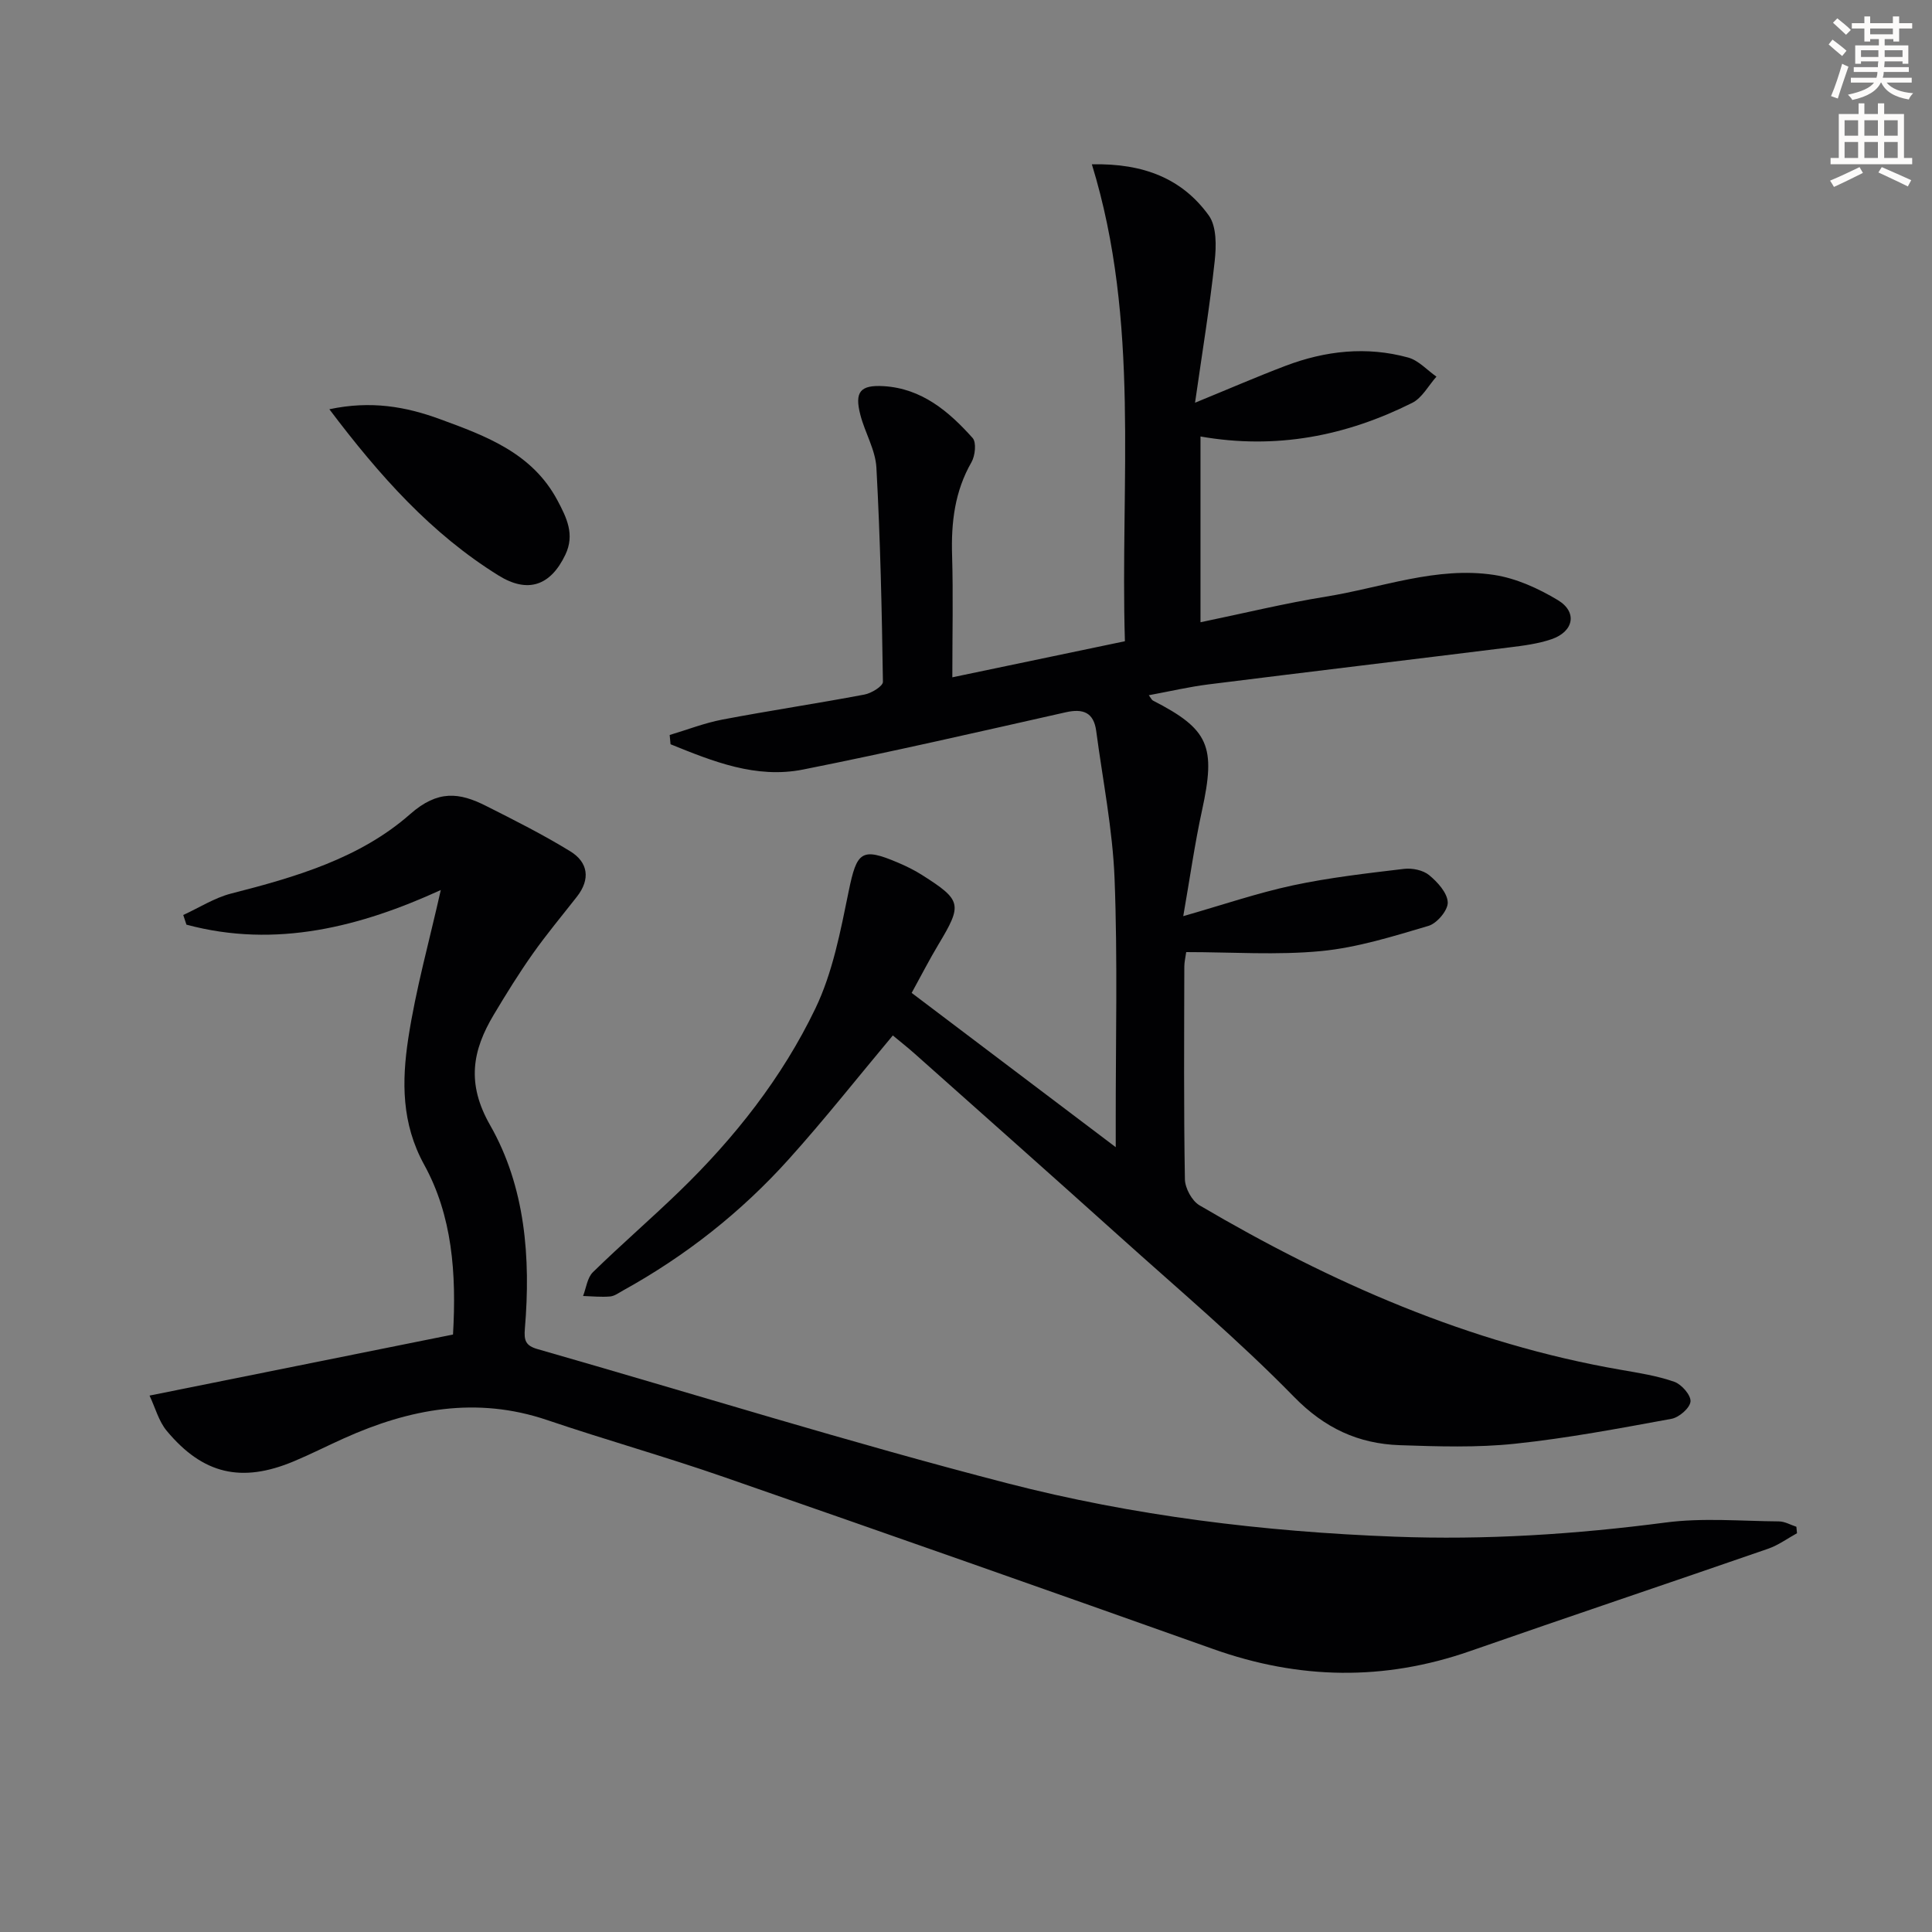
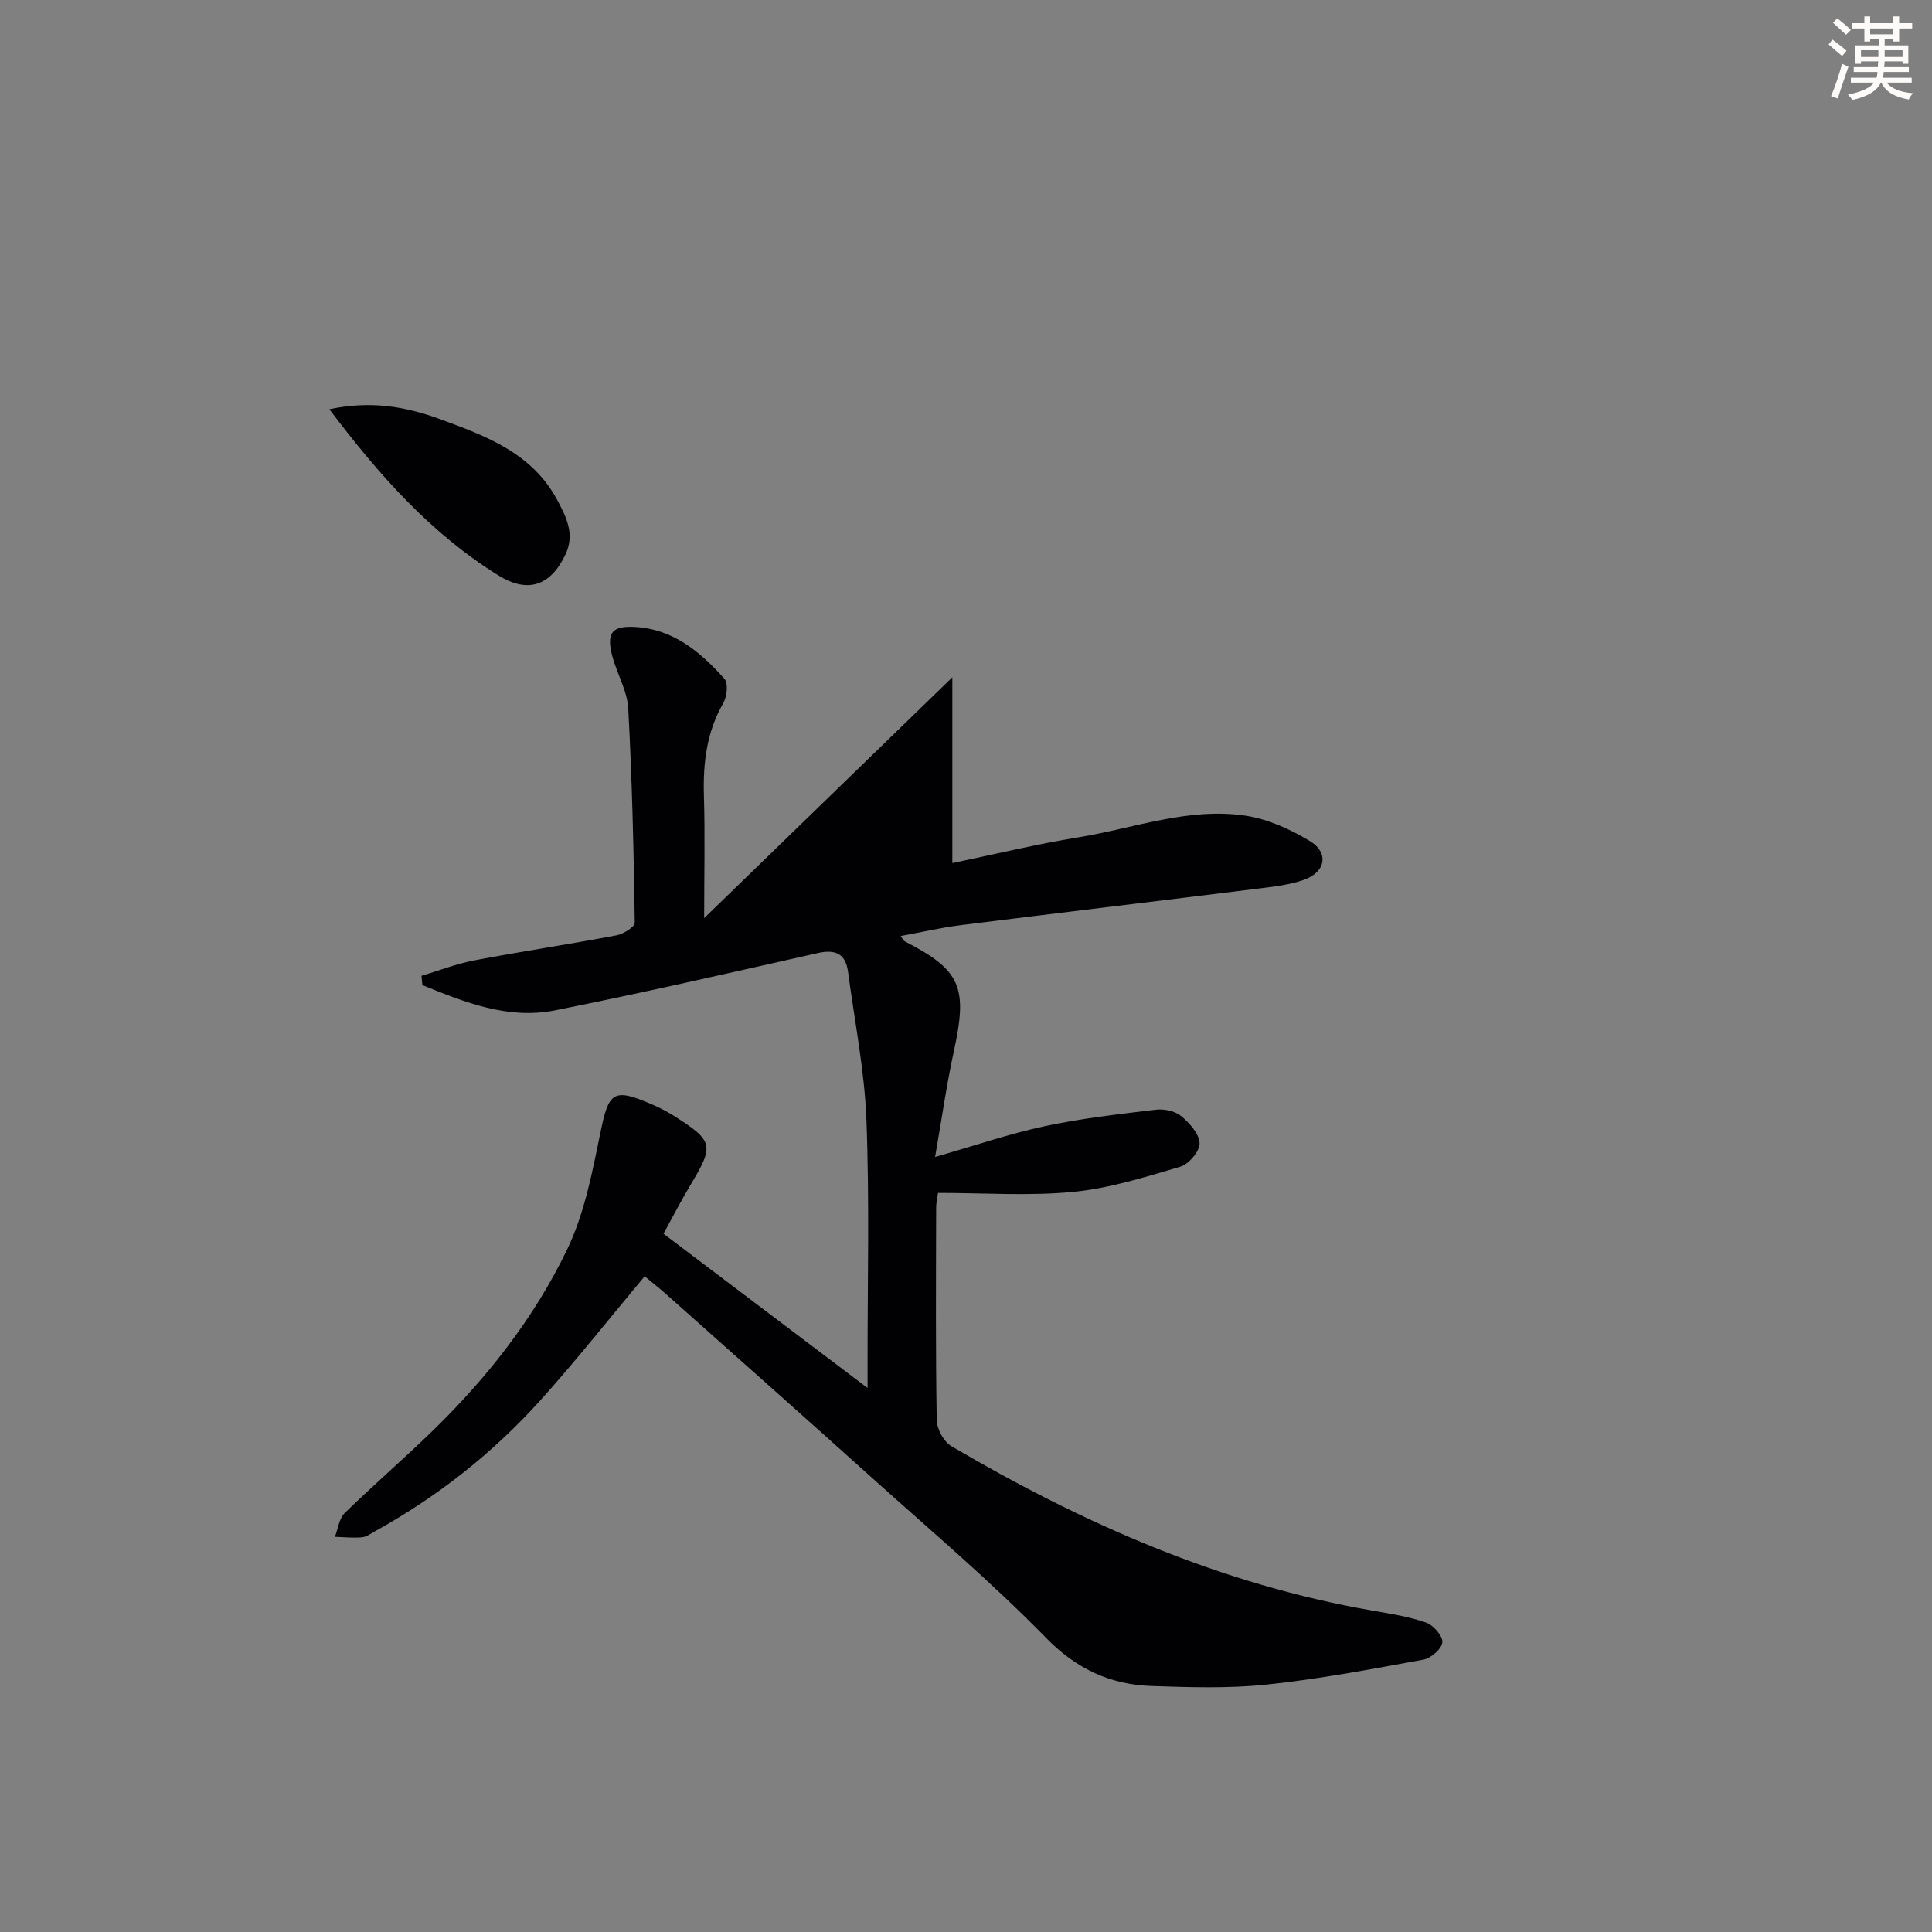
<svg xmlns="http://www.w3.org/2000/svg" enable-background="new 0 0 400 400" viewBox="0 0 400 400">
  <rect x="0" y="0" width="400" height="400" fill="#808080" stroke="none" />
  <path d="m378.6 9.2.8-1c.9.7 1.9 1.4 2.9 2.3l-.9 1.1c-1.1-.9-2-1.7-2.8-2.4zm.5 10.7c.9-2.1 1.6-4.3 2.3-6.7.4.2.8.4 1.3.6-.7 2.1-1.5 4.3-2.2 6.6zm.4-15.2.9-.9c1 .8 2 1.6 2.8 2.4l-1 1c-1-.9-1.9-1.8-2.7-2.5zm12.5-1.3h1.2v1.4h2.7v1.1h-2.7v2.7h-1.2v-.5h-1.8v1.3h4.9v3.8h-1.2v-.5h-3.7c0 .4-.1.9-.1 1.2h5.1v1h-5.2c0 .5-.1.9-.2 1.2h6v1h-5.2c1.1 1.3 2.9 2 5.5 2.2-.4.4-.7.8-.9 1.3-2.9-.5-4.8-1.6-5.7-3.5h-.1c-.8 1.7-2.7 2.9-5.9 3.6-.2-.4-.6-.8-.9-1.1 2.8-.6 4.6-1.4 5.4-2.5h-4.8v-1h5.3c.1-.3.2-.7.2-1.2h-4.9v-1h5c0-.4 0-.8.1-1.2h-3.6v.5h-1.2v-3.8h4.9v-1.3h-1.8v.5h-1.2v-2.7h-2.6v-1.1h2.6v-1.4h1.2v1.4h4.7v-1.4zm-6.7 8.4h3.6c0-.4 0-.9 0-1.4h-3.6zm1.9-4.7h4.7v-1.2h-4.7zm6.7 3.3h-3.7v1.4h3.7z" fill="#fcfbfa" />
-   <path d="m384.7 21.4h1.3v2.2h2.8v-2.2h1.3v2.2h4.1v9.1h1.7v1.3h-16.9v-1.3h1.7v-9.1h4.1v-2.2zm.3 13.2.7 1.2c-1.8.9-3.8 1.9-6 2.9-.2-.4-.5-.8-.8-1.3 2.4-1 4.4-2 6.1-2.8zm-3.1-6.5h2.8v-3.2h-2.8zm0 4.6h2.8v-3.3h-2.8zm4.1-4.6h2.8v-3.2h-2.8zm0 4.6h2.8v-3.3h-2.8zm3.6 1.9c2.1.9 4.1 1.8 6.1 2.7l-.7 1.3c-2.2-1.1-4.2-2-6.1-2.9zm3.3-9.7h-2.8v3.2h2.8zm-2.8 7.8h2.8v-3.3h-2.8z" fill="#fcfbfa" />
  <g fill="#010103">
-     <path d="m197.17 140.23c12.32-2.58 23.8-4.98 35.73-7.47-1-33.06 3.21-66.07-6.84-98.74 10.75-.24 18.72 2.99 24.2 10.58 1.65 2.29 1.57 6.33 1.23 9.45-1.03 9.49-2.58 18.92-4.07 29.33 7.11-2.91 12.86-5.41 18.71-7.63 8.26-3.14 16.8-4.09 25.4-1.73 2.16.59 3.93 2.6 5.87 3.96-1.65 1.85-2.96 4.4-5.02 5.43-13.69 6.85-28.15 9.71-43.83 6.96v38.46c8.9-1.84 17.4-3.92 26.01-5.31 11.55-1.87 22.87-6.29 34.76-4.49 4.59.7 9.2 2.8 13.22 5.22 4.09 2.46 3.3 6.51-1.31 8.09-2.79.95-5.81 1.34-8.75 1.7-20.74 2.58-41.49 5.05-62.23 7.65-4.09.51-8.12 1.46-12.4 2.25.47.63.6.97.85 1.1 11.63 5.97 13.07 9.44 10.16 22.77-1.51 6.91-2.49 13.94-3.88 21.87 8.17-2.34 15.33-4.79 22.68-6.37 7.58-1.62 15.33-2.5 23.04-3.42 1.69-.2 3.92.26 5.18 1.29 1.75 1.44 3.78 3.67 3.86 5.64.07 1.62-2.22 4.35-3.98 4.87-7.3 2.16-14.71 4.49-22.22 5.22-9.17.88-18.5.21-27.95.21-.15 1.1-.39 2.06-.39 3.02-.03 14.67-.13 29.33.12 43.99.03 1.86 1.45 4.49 3.01 5.41 27.23 16.02 55.83 28.62 87.22 34.06 3.74.65 7.55 1.24 11.11 2.49 1.5.53 3.46 2.78 3.34 4.08-.12 1.35-2.36 3.29-3.93 3.58-10.76 1.97-21.55 4.02-32.42 5.16-7.87.83-15.9.57-23.84.3-8.58-.3-15.55-3.51-21.91-10.02-11.38-11.65-23.89-22.21-36.02-33.12-14.11-12.69-28.31-25.28-42.49-37.9-1.48-1.32-3.05-2.55-4.54-3.79-7.26 8.67-14.14 17.4-21.56 25.64-9.86 10.96-21.35 20.01-34.29 27.16-.87.48-1.76 1.16-2.69 1.24-1.85.16-3.73-.04-5.59-.1.65-1.67.87-3.79 2.04-4.93 5.83-5.7 12.02-11.04 17.88-16.71 11.45-11.08 21.29-23.56 28.17-37.87 3.6-7.48 5.21-16.04 6.9-24.28s2.63-9.16 10.28-5.9c1.68.72 3.34 1.53 4.88 2.51 8.27 5.25 8.42 6.08 3.42 14.41-1.88 3.13-3.54 6.39-5.54 10.02 13.83 10.45 27.66 20.91 42.25 31.94 0-2.26 0-3.68 0-5.1-.02-16.83.41-33.68-.24-50.49-.4-10.22-2.45-20.38-3.8-30.57-.51-3.82-2.67-4.7-6.31-3.88-18.09 4.07-36.18 8.23-54.36 11.85-9.76 1.95-18.7-1.68-27.46-5.23-.06-.64-.12-1.28-.18-1.92 3.63-1.08 7.2-2.48 10.91-3.19 9.78-1.86 19.64-3.33 29.42-5.18 1.45-.27 3.83-1.74 3.82-2.63-.22-14.79-.54-29.58-1.35-44.35-.2-3.69-2.37-7.23-3.32-10.92-1.24-4.76-.04-6.24 4.82-5.95 7.89.47 13.49 5.22 18.42 10.73.82.92.53 3.68-.24 5.02-3.46 6.03-4.22 12.46-4.01 19.25.24 8.16.05 16.31.05 25.28z" />
-     <path d="m372.05 317.44c-1.99 1.09-3.87 2.48-5.98 3.21-20.56 7.12-41.19 14.04-61.73 21.2-17.8 6.21-35.41 5.88-53.12-.42-33.78-12.01-67.59-23.91-101.46-35.67-12.06-4.19-24.37-7.65-36.47-11.75-14.64-4.96-28.48-2.34-42.06 3.77-3.48 1.56-6.88 3.3-10.4 4.77-10.81 4.53-18.81 2.7-26.31-6.31-1.66-1.99-2.37-4.78-3.56-7.3 21.59-4.34 42.17-8.49 62.83-12.64.74-12.72-.17-24.61-5.96-35.14-4.73-8.59-4.64-17.31-3.31-26.11 1.56-10.26 4.4-20.33 6.74-30.78-16.5 7.54-34.06 12.17-52.66 7.17-.22-.67-.44-1.33-.66-2 3.3-1.51 6.45-3.55 9.91-4.44 13.33-3.4 26.69-7.3 37.06-16.44 5.76-5.07 10.2-4.49 15.71-1.71 5.9 2.97 11.82 5.95 17.44 9.4 3.72 2.28 4.22 5.77 1.39 9.39-3.07 3.93-6.28 7.76-9.15 11.83-2.87 4.06-5.5 8.31-8.05 12.58-4.46 7.45-5.71 14.26-.78 22.9 7.3 12.79 8.43 27.47 7.2 42.12-.21 2.47.15 3.54 2.63 4.25 32.38 9.27 64.56 19.32 97.16 27.75 26.22 6.78 53.1 10.05 80.27 11.08 18.86.72 37.47-.49 56.13-2.93 7.7-1.01 15.63-.29 23.45-.23 1.21.01 2.41.72 3.61 1.11.04.45.08.89.13 1.34z" />
+     <path d="m197.17 140.23v38.46c8.9-1.84 17.4-3.92 26.01-5.31 11.55-1.87 22.87-6.29 34.76-4.49 4.59.7 9.2 2.8 13.22 5.22 4.09 2.46 3.3 6.51-1.31 8.09-2.79.95-5.81 1.34-8.75 1.7-20.74 2.58-41.49 5.05-62.23 7.65-4.09.51-8.12 1.46-12.4 2.25.47.63.6.97.85 1.1 11.63 5.97 13.07 9.44 10.16 22.77-1.51 6.91-2.49 13.94-3.88 21.87 8.17-2.34 15.33-4.79 22.68-6.37 7.58-1.62 15.33-2.5 23.04-3.42 1.69-.2 3.92.26 5.18 1.29 1.75 1.44 3.78 3.67 3.86 5.64.07 1.62-2.22 4.35-3.98 4.87-7.3 2.16-14.71 4.49-22.22 5.22-9.17.88-18.5.21-27.95.21-.15 1.1-.39 2.06-.39 3.02-.03 14.67-.13 29.33.12 43.99.03 1.86 1.45 4.49 3.01 5.41 27.23 16.02 55.83 28.62 87.22 34.06 3.74.65 7.55 1.24 11.11 2.49 1.5.53 3.46 2.78 3.34 4.08-.12 1.35-2.36 3.29-3.93 3.58-10.76 1.97-21.55 4.02-32.42 5.16-7.87.83-15.9.57-23.84.3-8.58-.3-15.55-3.51-21.91-10.02-11.38-11.65-23.89-22.21-36.02-33.12-14.11-12.69-28.31-25.28-42.49-37.9-1.48-1.32-3.05-2.55-4.54-3.79-7.26 8.67-14.14 17.4-21.56 25.64-9.86 10.96-21.35 20.01-34.29 27.16-.87.48-1.76 1.16-2.69 1.24-1.85.16-3.73-.04-5.59-.1.65-1.67.87-3.79 2.04-4.93 5.83-5.7 12.02-11.04 17.88-16.71 11.45-11.08 21.29-23.56 28.17-37.87 3.6-7.48 5.21-16.04 6.9-24.28s2.63-9.16 10.28-5.9c1.68.72 3.34 1.53 4.88 2.51 8.27 5.25 8.42 6.08 3.42 14.41-1.88 3.13-3.54 6.39-5.54 10.02 13.83 10.45 27.66 20.91 42.25 31.94 0-2.26 0-3.68 0-5.1-.02-16.83.41-33.68-.24-50.49-.4-10.22-2.45-20.38-3.8-30.57-.51-3.82-2.67-4.7-6.31-3.88-18.09 4.07-36.18 8.23-54.36 11.85-9.76 1.95-18.7-1.68-27.46-5.23-.06-.64-.12-1.28-.18-1.92 3.63-1.08 7.2-2.48 10.91-3.19 9.78-1.86 19.64-3.33 29.42-5.18 1.45-.27 3.83-1.74 3.82-2.63-.22-14.79-.54-29.58-1.35-44.35-.2-3.69-2.37-7.23-3.32-10.92-1.24-4.76-.04-6.24 4.82-5.95 7.89.47 13.49 5.22 18.42 10.73.82.92.53 3.68-.24 5.02-3.46 6.03-4.22 12.46-4.01 19.25.24 8.16.05 16.31.05 25.28z" />
    <path d="m68.19 84.73c8.61-1.83 15.81-.55 22.88 2.04 9.56 3.5 19.12 7.02 24.34 16.82 1.89 3.56 3.65 7.06 1.64 11.26-3.09 6.48-7.82 8.03-13.83 4.3-13.94-8.65-24.6-20.6-35.03-34.42z" />
  </g>
</svg>